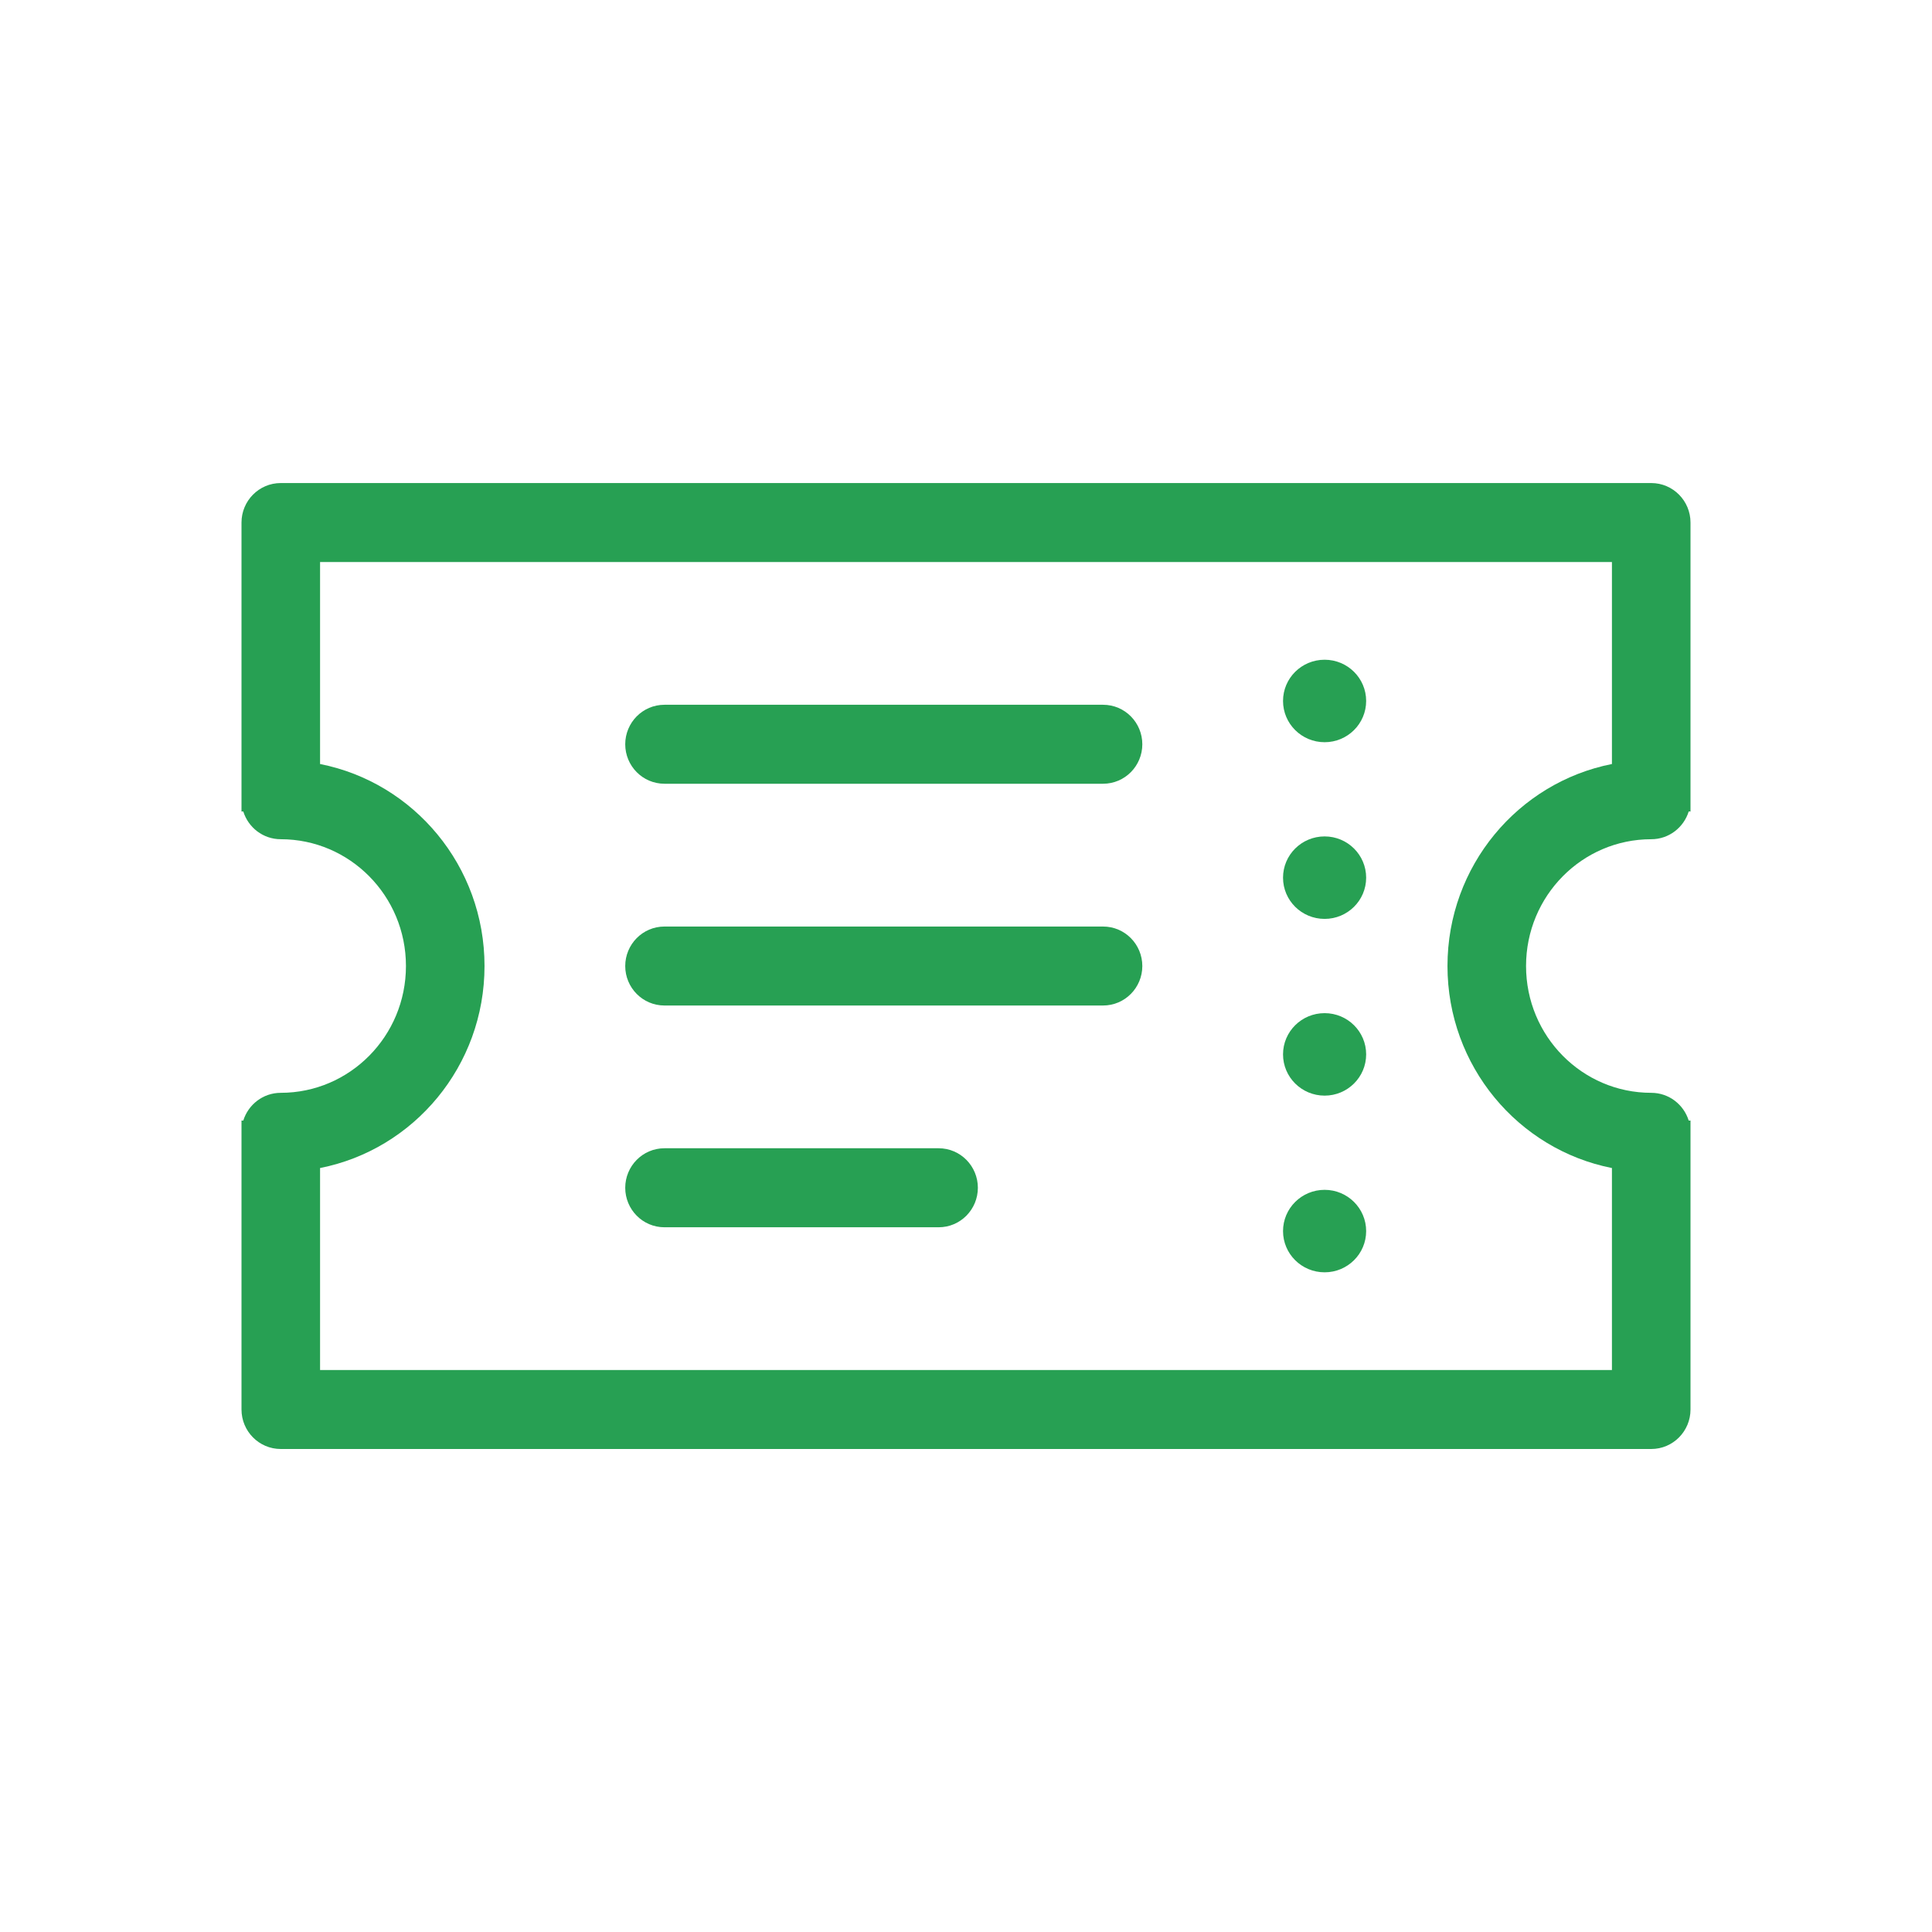
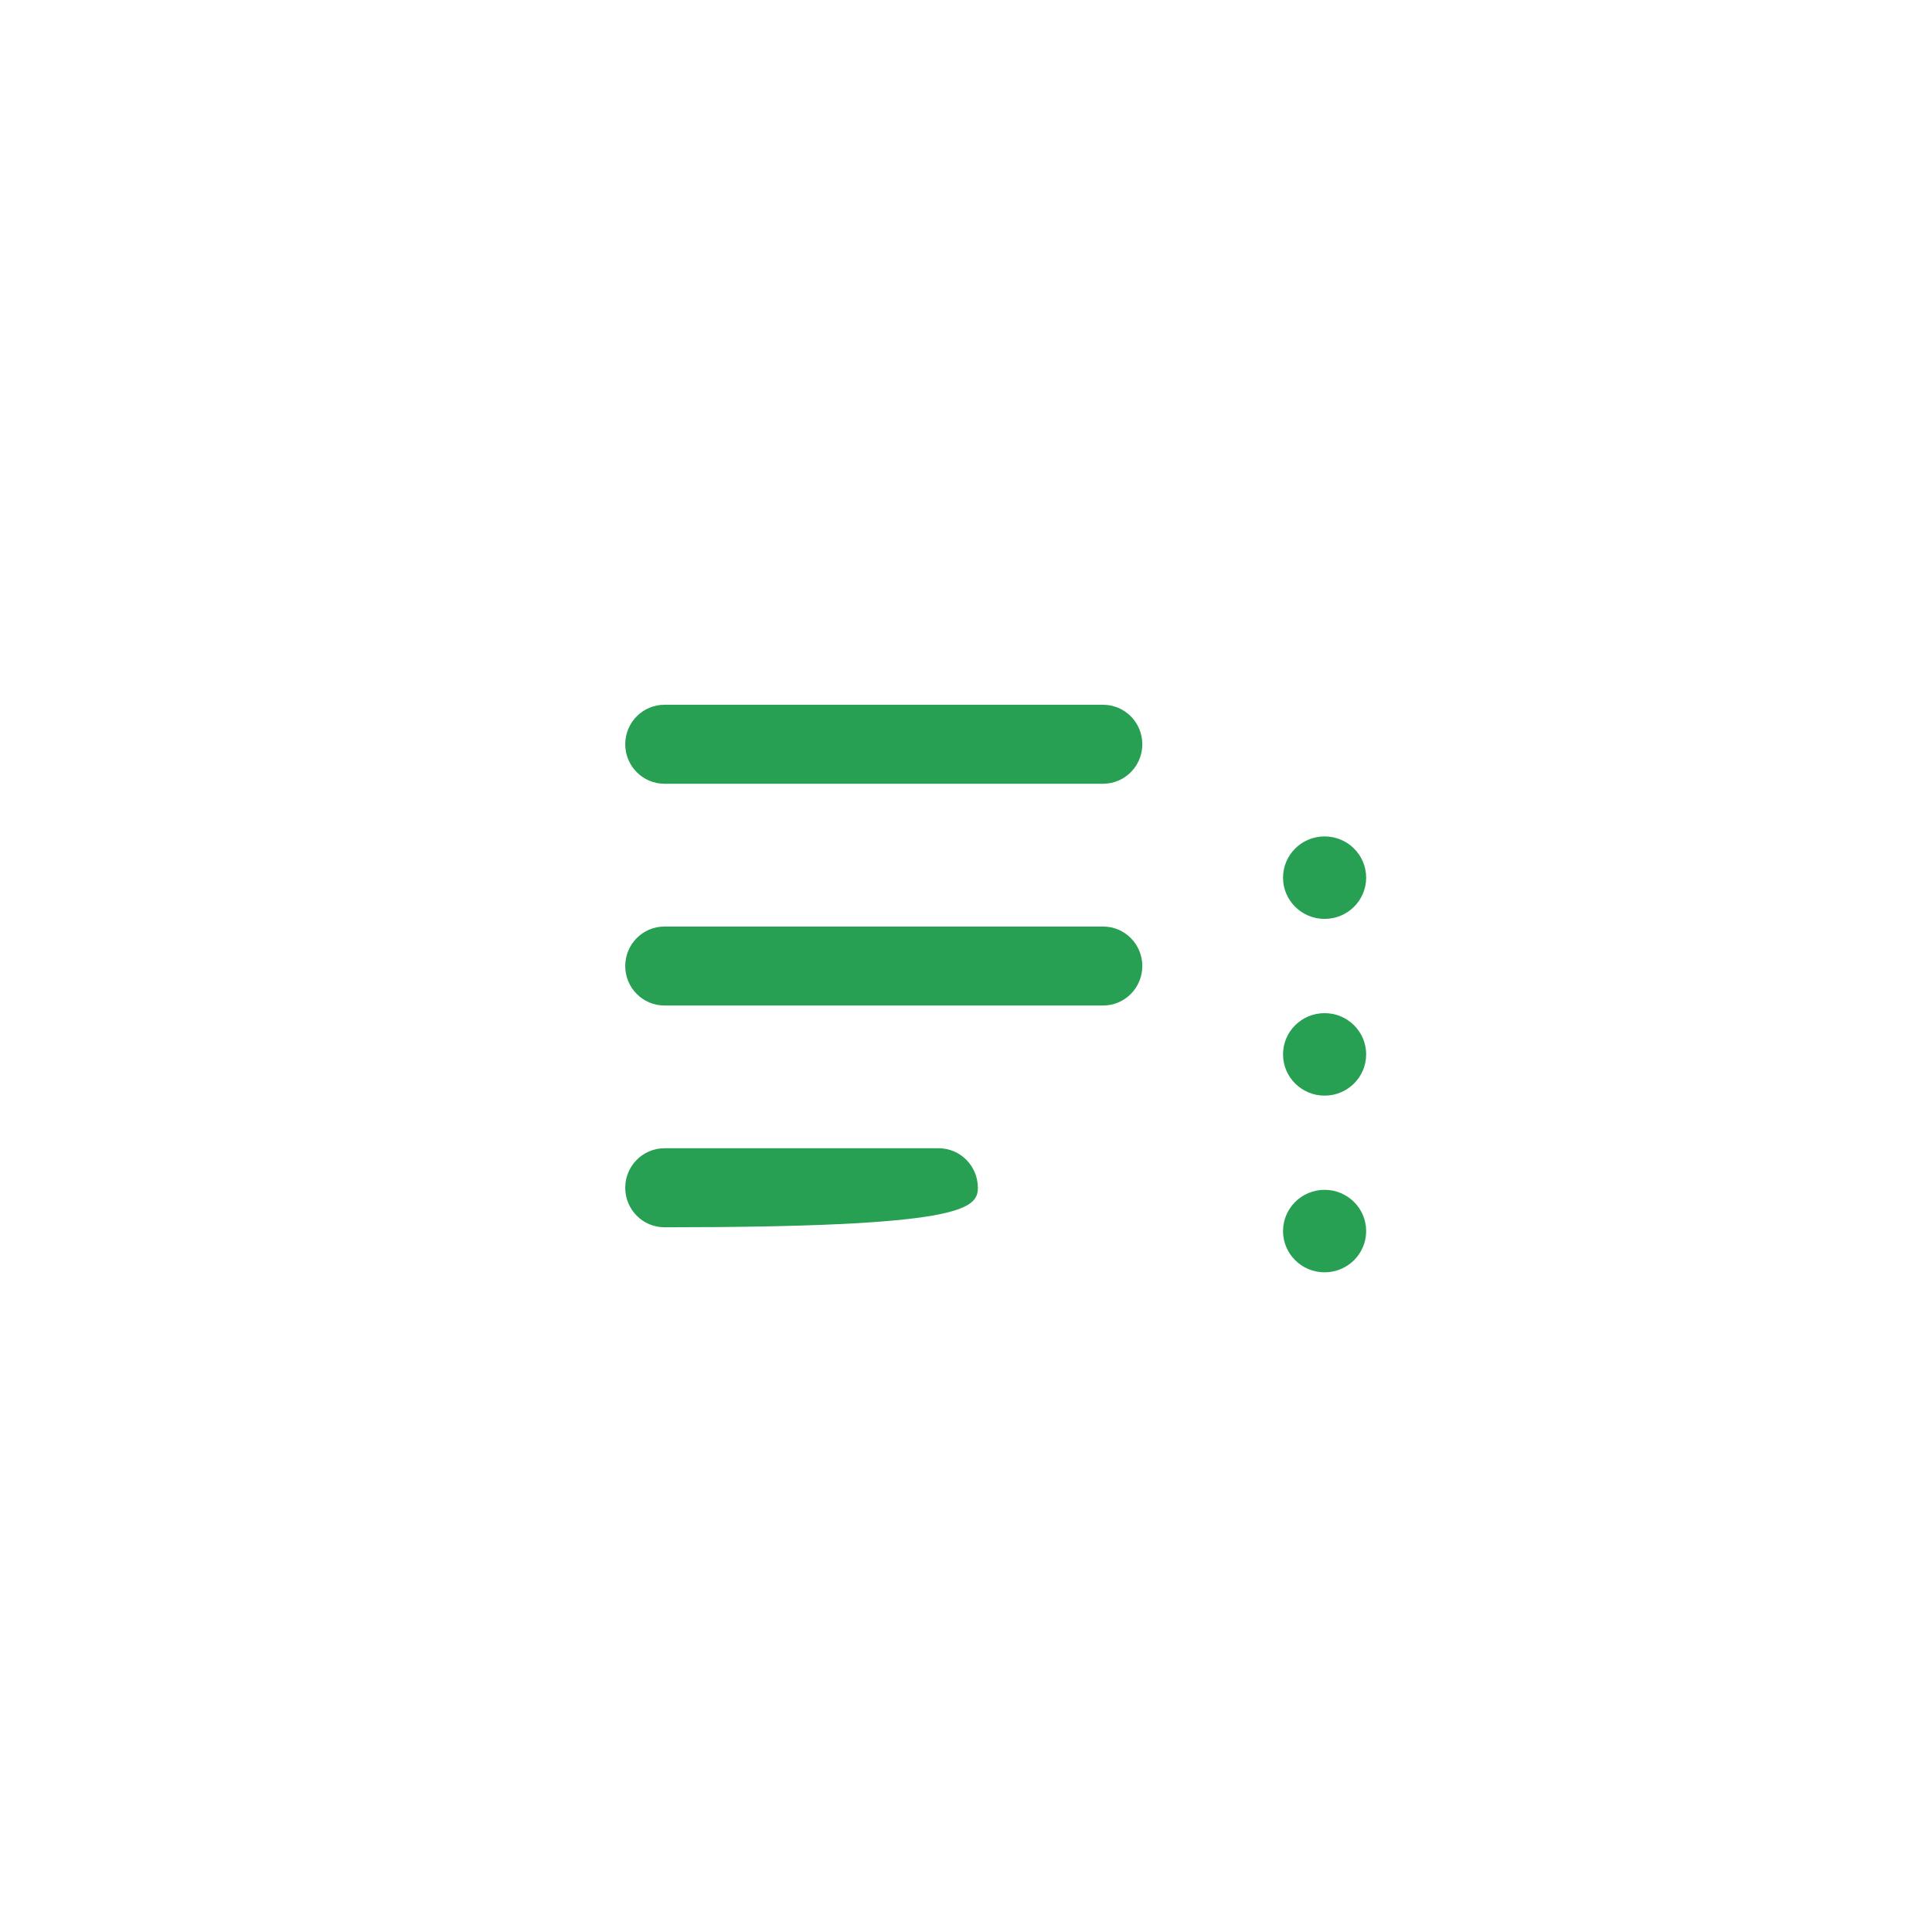
<svg xmlns="http://www.w3.org/2000/svg" width="42" height="42" viewBox="0 0 42 42" fill="none">
  <g id="upc-icon-ticket">
    <g id="vector">
      <path d="M14.446 15.321C13.969 15.321 13.592 15.71 13.592 16.18C13.592 16.649 13.969 17.038 14.446 17.038H23.979C24.456 17.038 24.833 16.649 24.833 16.18C24.833 15.71 24.456 15.321 23.979 15.321H14.446Z" fill="#27A053" />
      <path d="M14.446 20.142C13.969 20.142 13.592 20.531 13.592 21.001C13.592 21.47 13.969 21.859 14.446 21.859H23.979C24.456 21.859 24.833 21.47 24.833 21.001C24.833 20.531 24.456 20.142 23.979 20.142H14.446Z" fill="#27A053" />
-       <path d="M14.446 24.962C13.969 24.962 13.592 25.352 13.592 25.821C13.592 26.291 13.969 26.68 14.446 26.68H20.404C20.881 26.68 21.258 26.291 21.258 25.821C21.258 25.352 20.881 24.962 20.404 24.962H14.446Z" fill="#27A053" />
-       <path d="M28.796 14.342C28.296 14.342 27.892 14.743 27.892 15.238C27.892 15.733 28.296 16.135 28.796 16.135C29.295 16.135 29.699 15.733 29.699 15.238C29.699 14.743 29.295 14.342 28.796 14.342Z" fill="#27A053" />
+       <path d="M14.446 24.962C13.969 24.962 13.592 25.352 13.592 25.821C13.592 26.291 13.969 26.68 14.446 26.68C20.881 26.68 21.258 26.291 21.258 25.821C21.258 25.352 20.881 24.962 20.404 24.962H14.446Z" fill="#27A053" />
      <path d="M28.796 18.183C28.296 18.183 27.892 18.585 27.892 19.08C27.892 19.575 28.296 19.976 28.796 19.976C29.295 19.976 29.699 19.575 29.699 19.08C29.699 18.585 29.295 18.183 28.796 18.183Z" fill="#27A053" />
      <path d="M28.796 22.025C28.296 22.025 27.892 22.426 27.892 22.921C27.892 23.416 28.296 23.818 28.796 23.818C29.295 23.818 29.699 23.416 29.699 22.921C29.699 22.426 29.295 22.025 28.796 22.025Z" fill="#27A053" />
      <path d="M28.796 25.866C28.296 25.866 27.892 26.268 27.892 26.763C27.892 27.258 28.296 27.659 28.796 27.659C29.295 27.659 29.699 27.258 29.699 26.763C29.699 26.268 29.295 25.866 28.796 25.866Z" fill="#27A053" />
-       <path fill-rule="evenodd" clip-rule="evenodd" d="M6.104 10.501C5.628 10.501 5.25 10.89 5.25 11.359V17.641H5.289C5.397 17.988 5.718 18.244 6.104 18.244C7.602 18.244 8.825 19.473 8.825 21C8.825 22.528 7.602 23.757 6.104 23.757C5.718 23.757 5.397 24.013 5.289 24.36H5.25V30.642C5.25 31.111 5.628 31.5 6.104 31.5H35.896C36.372 31.5 36.75 31.111 36.75 30.642V24.623L36.75 24.616L36.75 24.609V24.36H36.711C36.603 24.013 36.282 23.757 35.896 23.757C34.398 23.757 33.175 22.528 33.175 21C33.175 19.473 34.398 18.244 35.896 18.244C36.282 18.244 36.603 17.988 36.711 17.641H36.75V17.392L36.75 17.385L36.75 17.378V11.359C36.75 10.89 36.372 10.501 35.896 10.501H6.104ZM35.042 25.392C33.002 24.989 31.467 23.173 31.467 21C31.467 18.828 33.002 17.012 35.042 16.609V12.218H6.958V16.609C8.999 17.012 10.533 18.828 10.533 21C10.533 23.173 8.999 24.989 6.958 25.392V29.783H35.042V25.392Z" fill="#27A053" />
    </g>
  </g>
</svg>